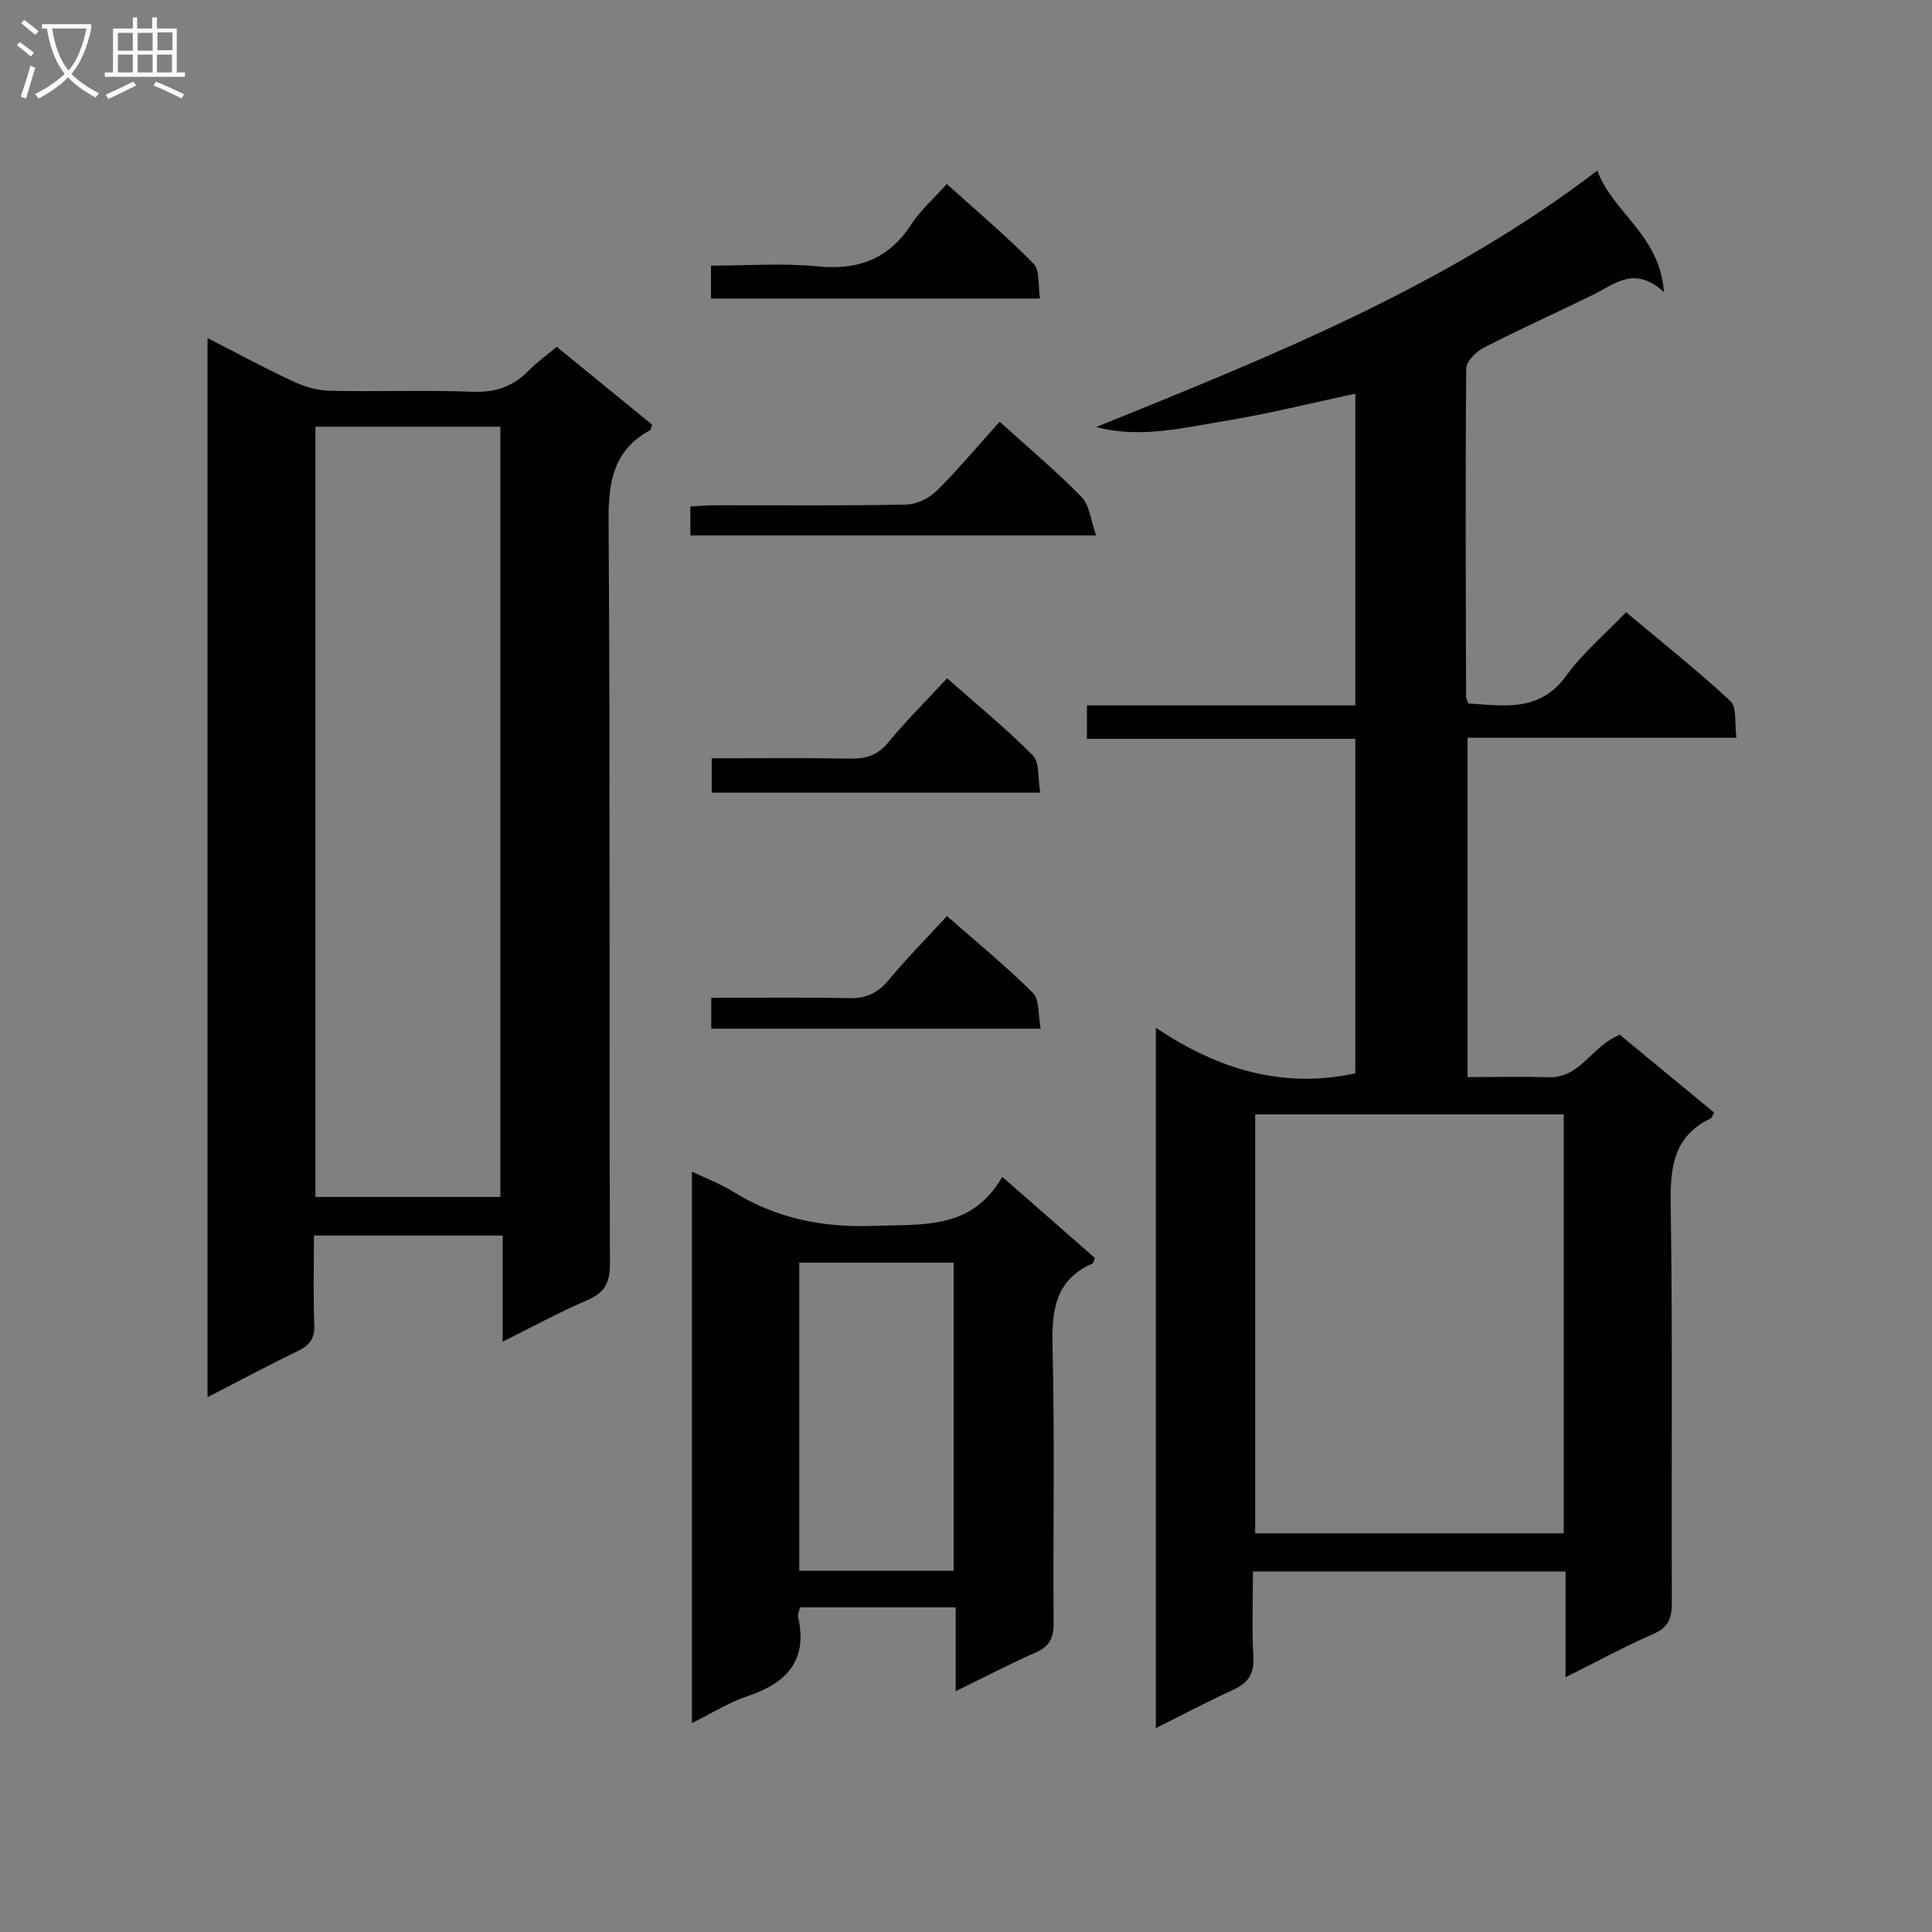
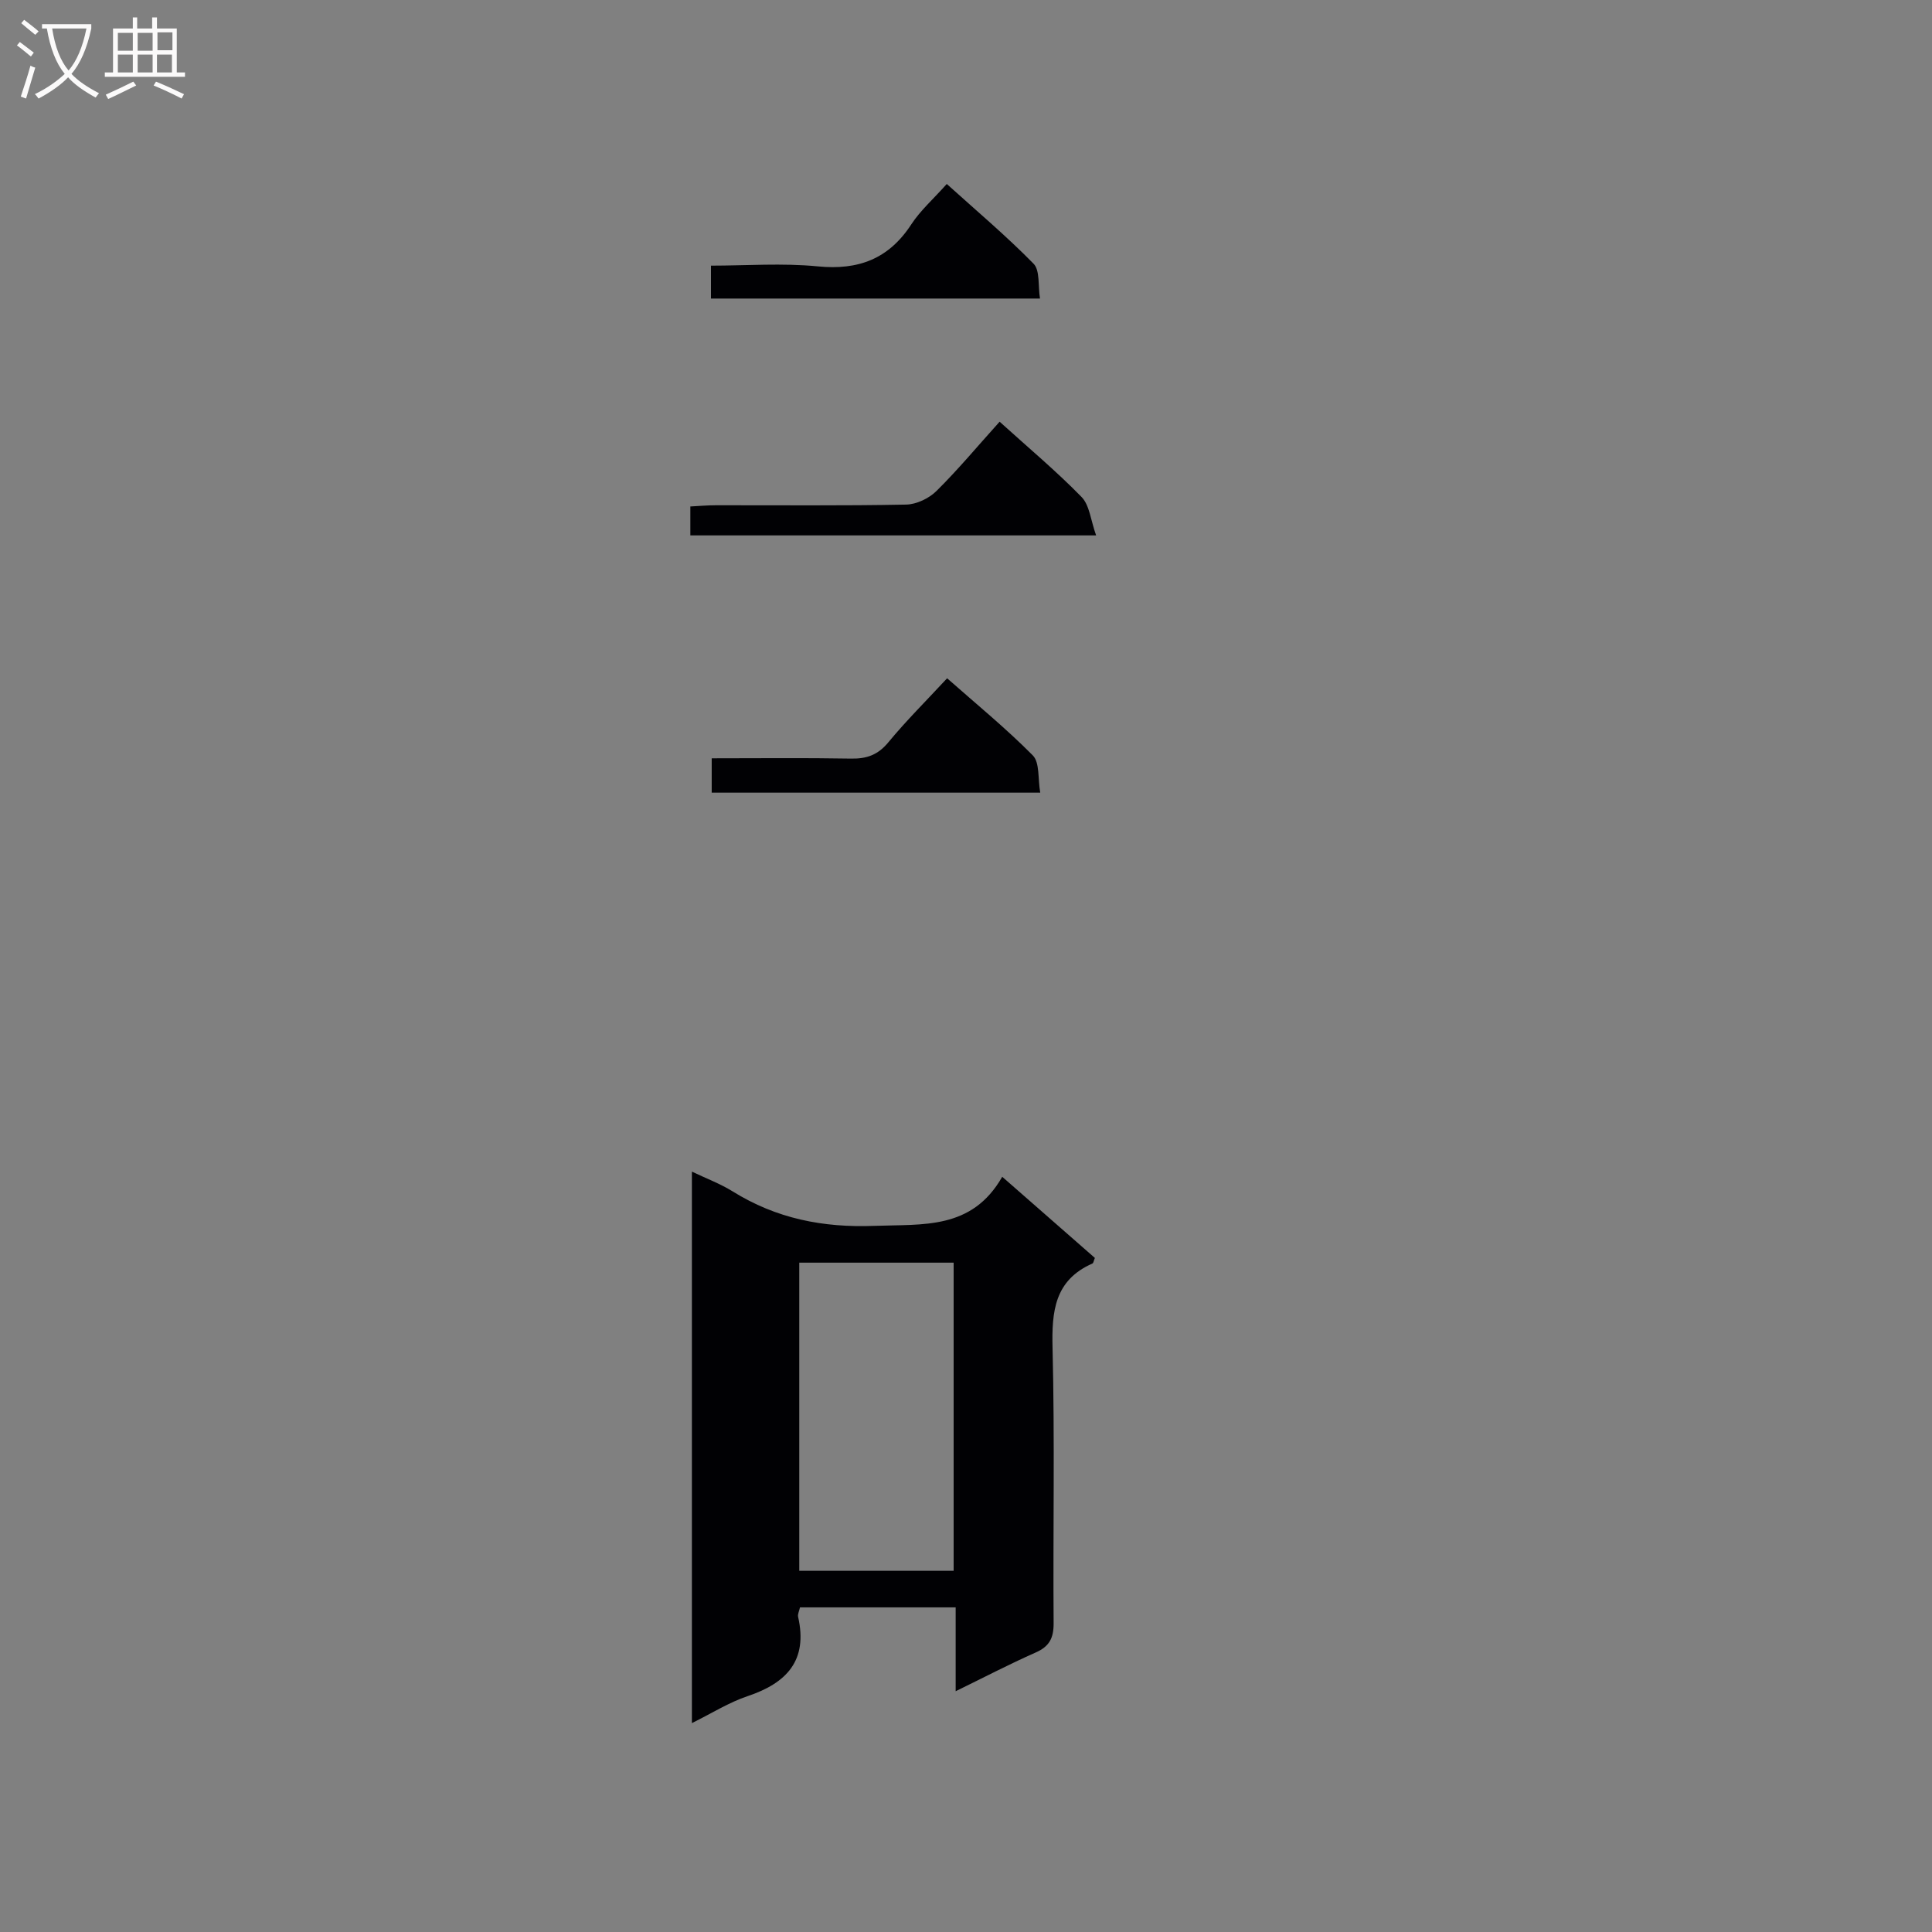
<svg xmlns="http://www.w3.org/2000/svg" enable-background="new 0 0 400 400" viewBox="0 0 400 400">
  <rect x="0" y="0" width="400" height="400" fill="#808080" stroke="none" />
  <g fill="#010104">
-     <path d="m330.71 35.32c3.25 8.79 12.91 13.24 13.8 25.14-6.1-5.5-10.1-1.7-14.45.45-7.59 3.74-15.32 7.2-22.85 11.07-1.59.81-3.62 2.84-3.64 4.32-.2 22.66-.09 45.31-.04 67.97 0 .31.2.62.47 1.37 7.34.43 14.73 1.93 20.3-5.77 3.38-4.67 7.93-8.5 12.36-13.12 7.55 6.33 14.83 12.09 21.6 18.4 1.38 1.28.84 4.62 1.26 7.59-18.79 0-37.02 0-55.68 0v70.26c5.61 0 11.21-.13 16.8.03 6.66.2 8.86-6.51 14.74-8.78 6.19 5.11 12.82 10.58 19.52 16.1-.29.48-.44 1.07-.79 1.24-7.63 3.69-8.33 10.07-8.21 17.76.42 27.49.11 54.98.24 82.47.01 3.23-.72 5.12-3.88 6.5-5.92 2.58-11.62 5.69-18.13 8.94 0-7.58 0-14.57 0-21.89-21.68 0-42.77 0-64.72 0 0 5.83-.24 11.77.09 17.67.2 3.57-1.15 5.44-4.25 6.85-5.27 2.41-10.39 5.13-15.95 7.91 0-48.17 0-96 0-145.01 12.8 8.55 26.14 12.7 41.3 9.44 0-22.64 0-45.68 0-69.26-18.56 0-36.96 0-55.56 0 0-2.48 0-4.43 0-6.93h55.57c0-21.8 0-43.05 0-64.53-9.05 1.92-18.01 4.17-27.09 5.66-8.72 1.43-17.53 3.65-26.56 1.24 36.09-14.63 72.02-28.89 103.75-53.09zm-6.96 195.4c-21.55 0-42.63 0-63.88 0v86.74h63.88c0-29 0-57.62 0-86.74z" />
-     <path d="m42.97 289.28c0-73.41 0-146.01 0-219.28 6.18 3.15 11.96 6.29 17.91 9.05 2.32 1.08 5.01 1.81 7.55 1.86 9.82.21 19.66-.18 29.48.2 4.72.18 8.33-1.11 11.55-4.39 1.73-1.76 3.78-3.21 5.81-4.91 6.74 5.5 13.29 10.84 19.75 16.11-.22.61-.24 1.05-.44 1.16-7.57 4.11-8.63 10.64-8.58 18.73.34 51.3.12 102.61.28 153.92.01 3.97-1.19 5.95-4.74 7.48-5.75 2.48-11.27 5.49-17.47 8.57 0-7.71 0-14.65 0-21.97-13.07 0-25.78 0-39.07 0 0 6.22-.16 12.34.07 18.43.11 2.75-.83 4.21-3.25 5.39-6.09 2.95-12.07 6.15-18.85 9.65zm60.63-41.46c0-53.53 0-106.53 0-159.47-12.99 0-25.57 0-38.29 0v159.47z" />
    <path d="m207.5 243.64c7.04 6.17 13.14 11.52 19.18 16.8-.24.58-.29 1.06-.5 1.15-7.85 3.47-8.45 9.89-8.26 17.52.47 18.97.08 37.95.22 56.93.02 3.09-.86 4.84-3.73 6.1-5.41 2.39-10.67 5.14-16.55 8.01 0-6.11 0-11.54 0-17.36-10.93 0-21.48 0-32.23 0-.16.74-.51 1.4-.39 1.96 2.05 9.03-2.36 13.71-10.46 16.42-3.86 1.29-7.4 3.54-11.53 5.58 0-38.21 0-75.76 0-114.18 3.01 1.44 5.88 2.51 8.43 4.09 9.04 5.63 18.69 7.55 29.39 7.14 10.07-.37 20.15.84 26.43-10.16zm-10.06 81.58c0-21.57 0-42.76 0-63.8-10.93 0-21.47 0-31.96 0v63.8z" />
    <path d="m206.96 87.31c6.03 5.46 11.77 10.26 16.97 15.59 1.66 1.71 1.89 4.82 3.01 7.95-28.7 0-56.2 0-84.01 0 0-1.92 0-3.67 0-5.99 1.75-.09 3.5-.25 5.26-.25 13.14-.02 26.27.12 39.4-.14 2.15-.04 4.75-1.28 6.3-2.82 4.47-4.42 8.5-9.27 13.07-14.34z" />
    <path d="m215.32 61.81c-23.11 0-45.49 0-68.12 0 0-2.16 0-4.1 0-6.81 7.31 0 14.78-.57 22.11.15 8.42.83 14.69-1.54 19.36-8.69 1.88-2.88 4.56-5.24 7.35-8.37 6.16 5.56 12.34 10.77 17.97 16.51 1.35 1.38.9 4.54 1.33 7.21z" />
    <path d="m215.37 164.11c-23.09 0-45.35 0-68.02 0 0-2.15 0-4.35 0-7.11 9.61 0 19.23-.11 28.84.06 3.25.06 5.58-.76 7.73-3.37 3.69-4.47 7.83-8.58 12.17-13.26 6.03 5.33 12.19 10.36 17.75 15.98 1.45 1.48 1.02 4.82 1.53 7.7z" />
-     <path d="m215.46 212.97c-23.38 0-45.64 0-68.2 0 0-2.08 0-3.95 0-6.38 9.66 0 19.11-.14 28.55.07 3.5.08 5.9-1.04 8.13-3.71 3.72-4.46 7.81-8.61 12.12-13.29 6.06 5.33 12.2 10.34 17.79 15.9 1.39 1.38 1.05 4.51 1.61 7.41z" />
  </g>
  <path d="m6.4 11.7c-1-.8-1.9-1.6-2.9-2.3l.6-.7c.9.7 1.9 1.4 2.9 2.2zm-2.1 8.3c.7-2.1 1.4-4.2 2-6.4.2.1.6.3 1 .4-.7 2.3-1.3 4.4-1.9 6.4zm3-12.8c-1.1-.9-2.1-1.7-2.9-2.4l.6-.7c1 .8 2 1.5 3 2.4zm1.4-1.3v-.9h10.2v.9c-.9 4.2-2.3 7.3-4.1 9.4 1.3 1.4 3.2 2.7 5.7 4-.2.2-.4.5-.7.9-2.5-1.4-4.4-2.7-5.7-4.2-1.4 1.5-3.5 3-6.1 4.4 0 0 0 0-.1-.1-.3-.4-.5-.7-.7-.8 2.7-1.3 4.7-2.8 6.2-4.2-1.8-2.2-3-5.3-3.7-9.4zm9.2 0h-7.1c.6 3.8 1.7 6.7 3.4 8.7 1.7-2 2.9-4.8 3.7-8.7z" fill="#fbfafa" />
  <path d="m31.6 3.6h.9v2.3h4.1v9.1h1.7v.9h-16.6v-.9h1.7v-9.1h4.1v-2.3h.9v2.3h3.1v-2.3zm-4 13.3.6.8c-1.9.9-3.8 1.9-5.8 2.8-.2-.3-.3-.6-.5-.9 2-.9 3.9-1.8 5.7-2.7zm-3.2-10.1v3.7h3.1v-3.7zm0 4.5v3.7h3.1v-3.7zm4.1-4.5v3.7h3.1v-3.7zm0 4.5v3.7h3.1v-3.7zm9.1 9.1c-2.1-1.1-4.1-2-5.8-2.7l.5-.8c2.2.9 4.1 1.8 5.8 2.6zm-1.9-13.7h-3.1v3.7h3.1v-3.6zm-3.2 4.6v3.7h3.1v-3.7z" fill="#fbfafa" />
</svg>